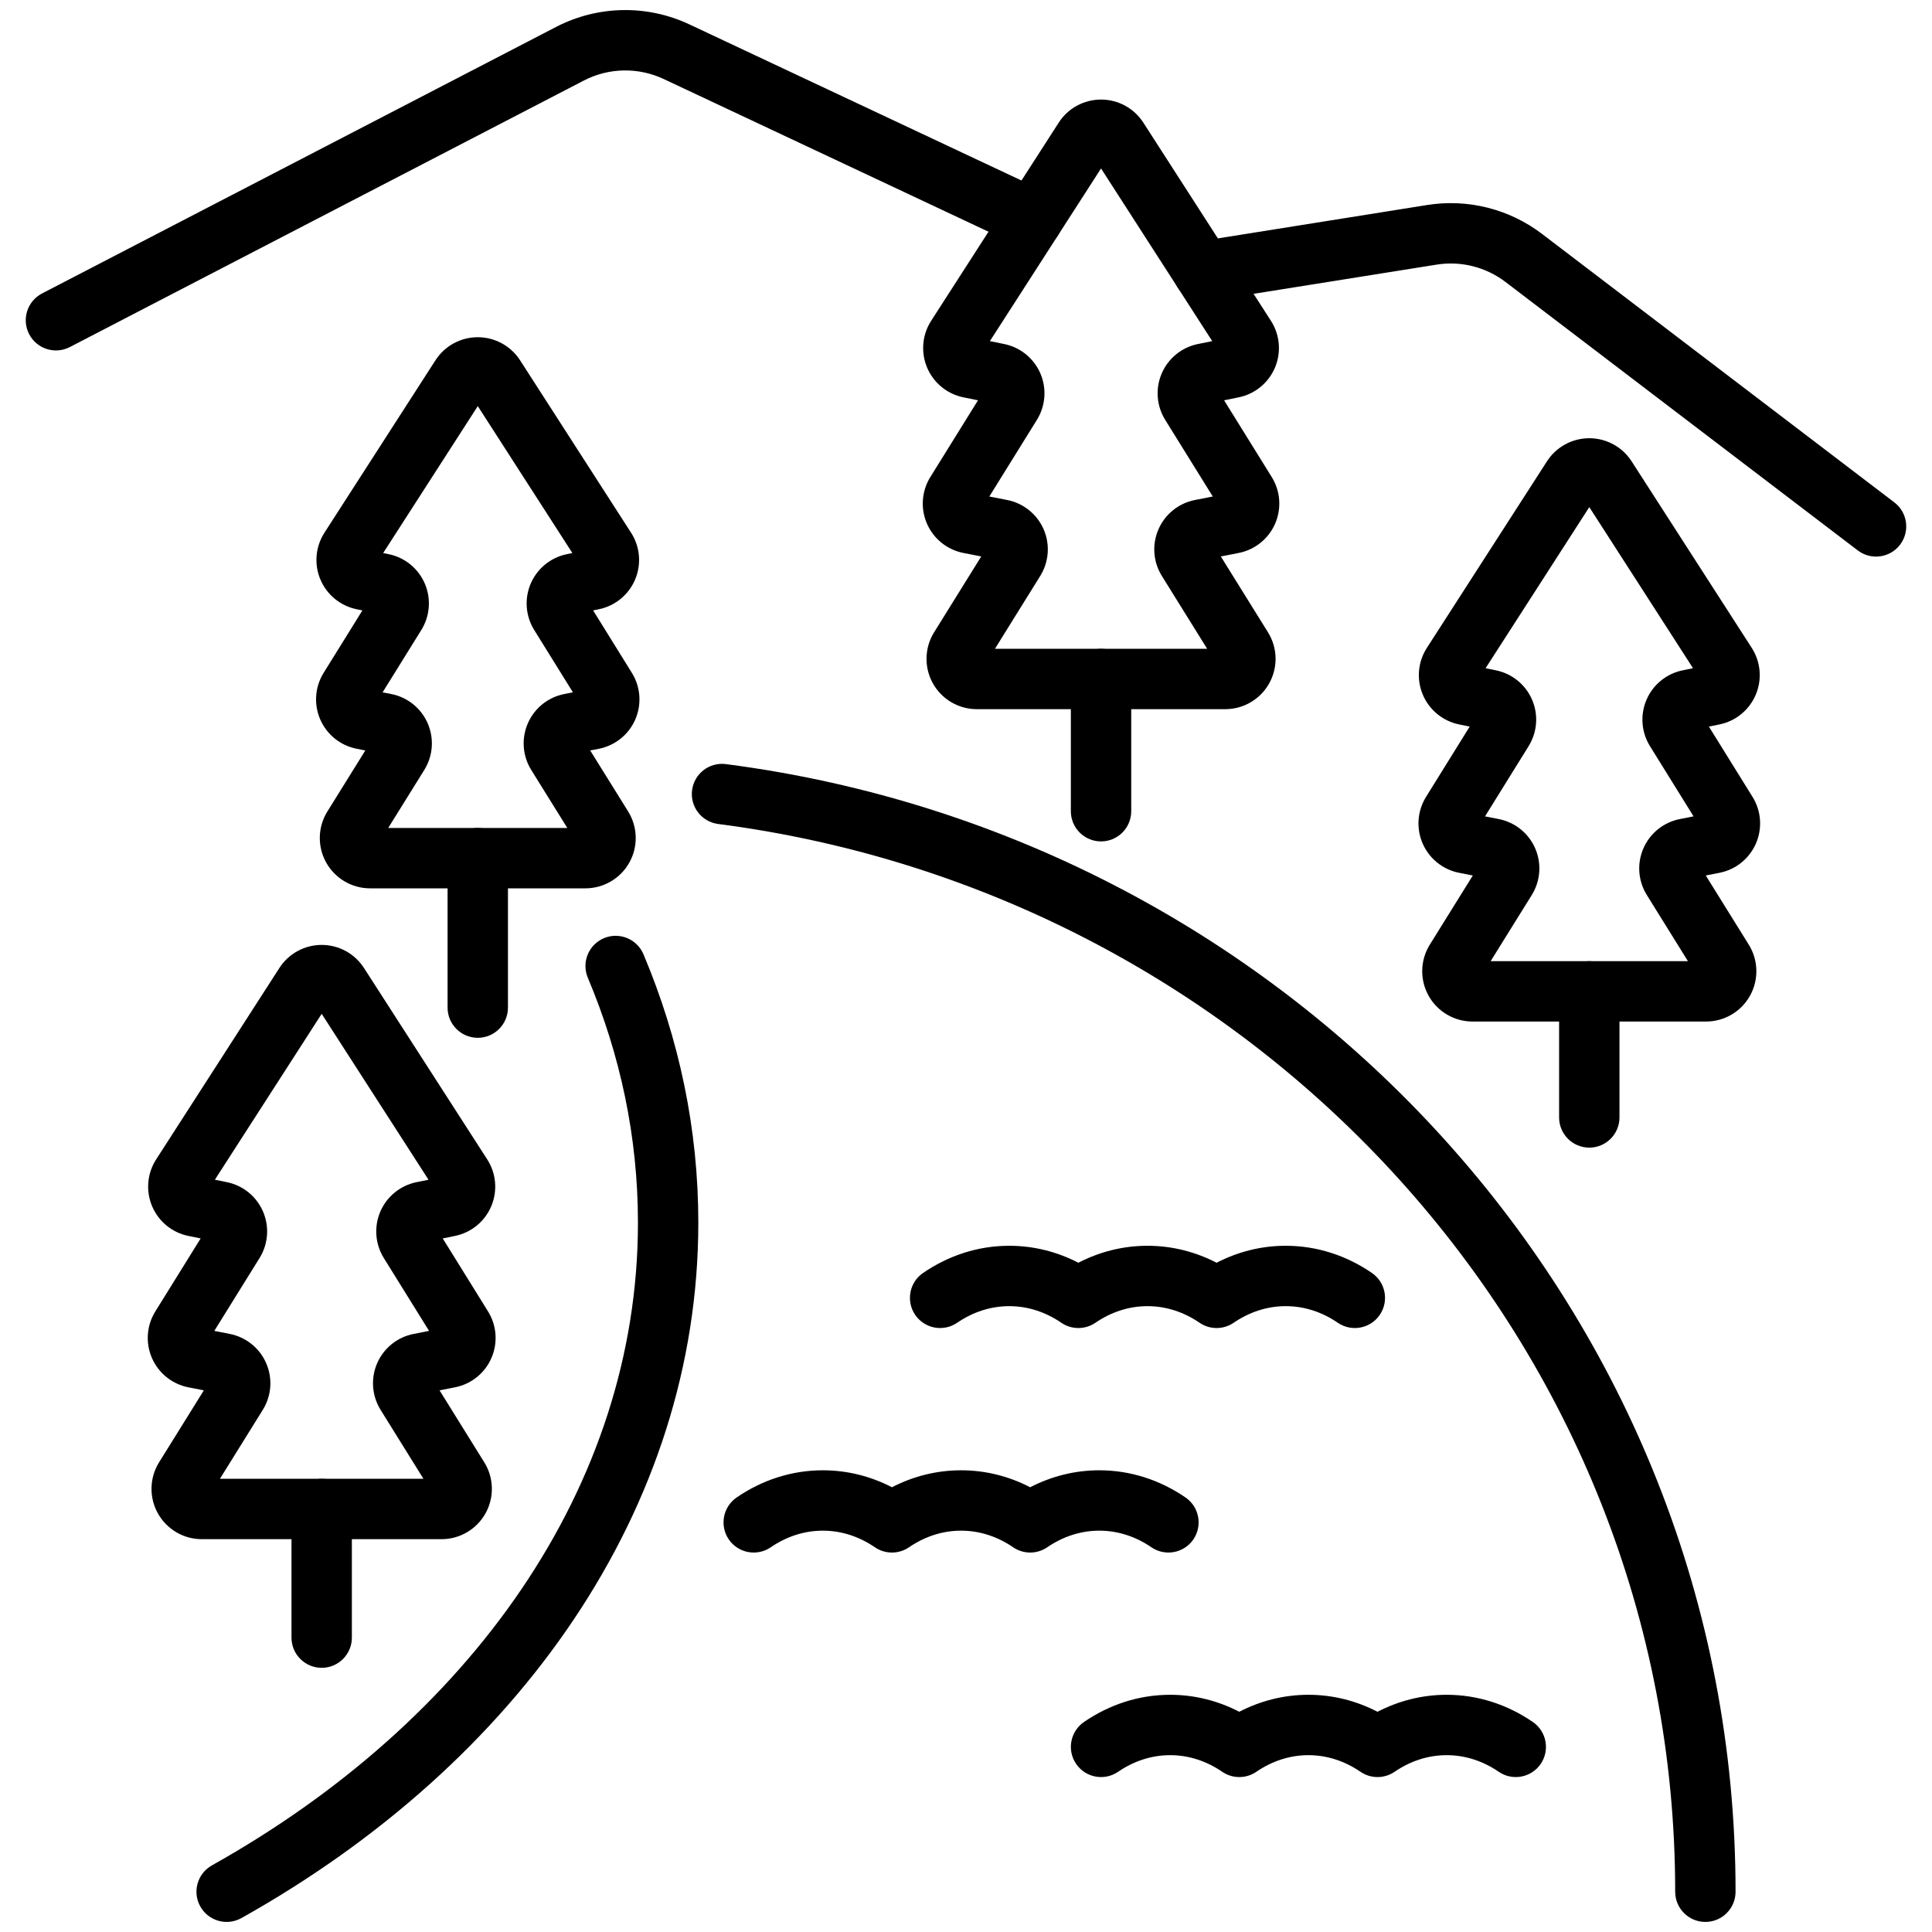
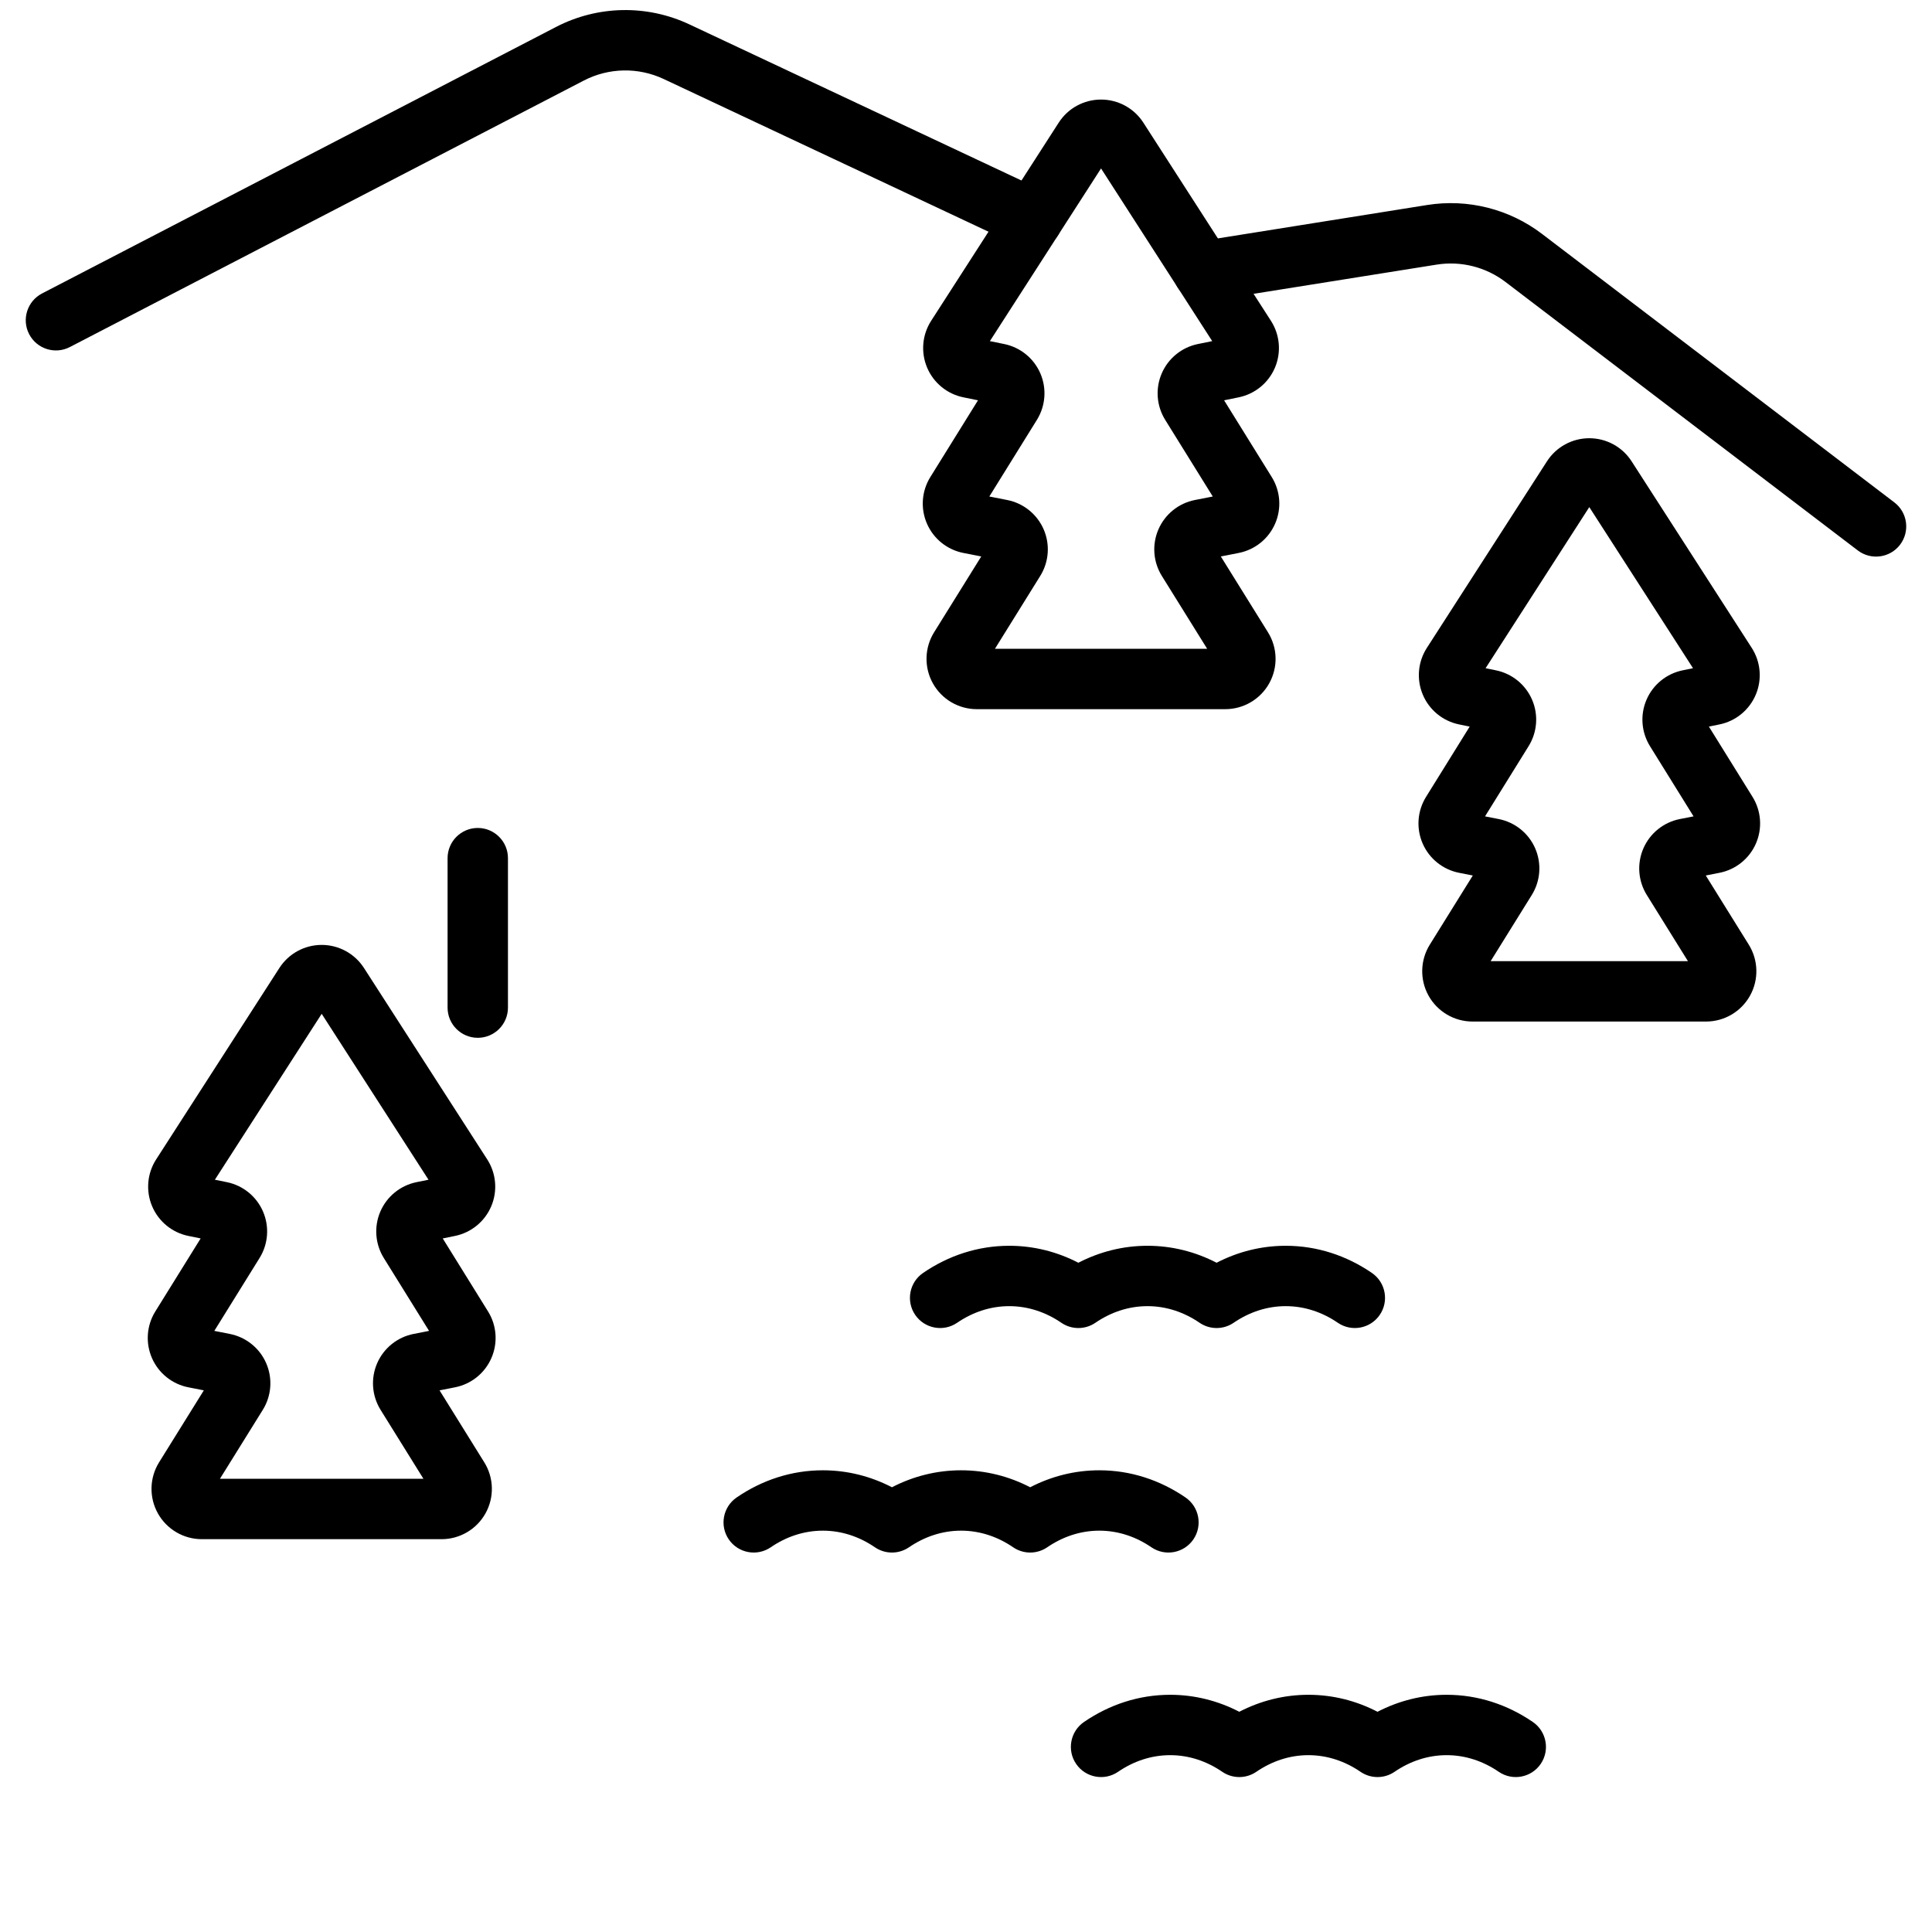
<svg xmlns="http://www.w3.org/2000/svg" fill-rule="evenodd" stroke-linejoin="round" stroke-miterlimit="2" clip-rule="evenodd" viewBox="0 0 96 96" id="river">
  <rect width="96" height="96" fill="none" />
  <path d="M94.129,24.964c0,0 -12.499,-9.525 -17.505,-13.34c-1.628,-1.241 -3.692,-1.76 -5.713,-1.437l-11.363,1.813c-0.817,0.13 -1.375,0.9 -1.245,1.718c0.131,0.817 0.901,1.375 1.718,1.244l11.363,-1.813c1.21,-0.193 2.447,0.118 3.422,0.861l17.505,13.34c0.658,0.502 1.6,0.375 2.102,-0.283c0.502,-0.659 0.375,-1.601 -0.284,-2.103Zm-42.184,-15.436c-5.618,-2.641 -13.586,-6.387 -17.691,-8.317c-2.108,-0.991 -4.558,-0.944 -6.626,0.129c-6.991,3.624 -25.539,13.242 -25.539,13.242c-0.735,0.381 -1.022,1.287 -0.641,2.022c0.381,0.735 1.287,1.022 2.022,0.641c0,0 18.548,-9.617 25.539,-13.242c1.238,-0.642 2.706,-0.671 3.969,-0.077c4.105,1.93 12.073,5.676 17.691,8.317c0.749,0.352 1.643,0.03 1.995,-0.719c0.353,-0.749 0.03,-1.643 -0.719,-1.996Z" />
  <path d="M73.028 36.104l-2.169 3.493c-.433.698-.496 1.564-.168 2.317.328.753 1.005 1.297 1.811 1.455l.681.134-2.137 3.437c-.479.771-.503 1.741-.062 2.534.441.794 1.278 1.286 2.185 1.286 2.925 0 8.679 0 11.604 0 .908 0 1.744-.492 2.185-1.286.441-.793.417-1.763-.062-2.534l-2.137-3.437.681-.134c.806-.158 1.483-.702 1.811-1.455.328-.753.265-1.619-.168-2.317l-2.169-3.493.527-.108c.808-.165 1.483-.718 1.803-1.479.321-.76.245-1.63-.201-2.324l-5.97-9.272c-.46-.714-1.252-1.146-2.102-1.146-.85 0-1.642.432-2.102 1.146l-5.969 9.272c-.447.694-.522 1.564-.202 2.324.32.761.995 1.314 1.804 1.479l.526.108zm11.097-2.901l-.515.105c-.801.164-1.472.709-1.795 1.46-.324.751-.26 1.613.171 2.308l2.166 3.489-.681.133c-.806.159-1.483.703-1.811 1.456-.328.754-.265 1.62.169 2.318l2.044 3.288-9.804 0 2.044-3.288c.434-.698.497-1.564.17-2.318-.328-.753-1.005-1.297-1.812-1.456l-.681-.133 2.166-3.489c.431-.695.496-1.557.172-2.308-.324-.751-.994-1.296-1.796-1.46l-.514-.105 5.153-8.005 5.154 8.005zM48.596 19.891l-2.368 3.813c-.433.697-.496 1.564-.168 2.317.328.753 1.005 1.297 1.811 1.455l.887.174-2.343 3.768c-.479.771-.503 1.741-.062 2.535.441.793 1.277 1.285 2.185 1.285l12.344 0c.908 0 1.745-.492 2.186-1.285.441-.794.417-1.764-.063-2.535l-2.343-3.768.888-.174c.806-.158 1.483-.702 1.81-1.455.328-.753.266-1.62-.168-2.317l-2.367-3.813.725-.148c.808-.165 1.483-.718 1.804-1.479.32-.76.244-1.63-.202-2.324l-6.34-9.847c-.46-.715-1.252-1.146-2.102-1.146-.85 0-1.642.431-2.102 1.146l-6.339 9.847c-.447.694-.522 1.564-.202 2.324.32.761.995 1.314 1.804 1.479l.725.148zm11.638-2.941l-.713.145c-.801.164-1.472.709-1.795 1.46-.324.751-.26 1.613.172 2.308l2.364 3.808-.888.174c-.806.158-1.483.703-1.811 1.456-.328.753-.265 1.62.169 2.318l2.251 3.619-10.545 0 2.25-3.619c.434-.698.498-1.565.17-2.318-.328-.753-1.005-1.298-1.811-1.456l-.888-.174 2.364-3.808c.431-.695.496-1.557.172-2.308-.324-.751-.994-1.296-1.796-1.46l-.712-.145 5.523-8.58 5.524 8.58z" />
-   <path d="M77.471 49.26l0 6.265c0 .828.672 1.5 1.5 1.5.828 0 1.5-.672 1.5-1.5l0-6.265c0-.828-.672-1.5-1.5-1.5-.828 0-1.5.672-1.5 1.5zM53.21 33.738l0 6.571c0 .828.672 1.5 1.5 1.5.828 0 1.5-.672 1.5-1.5l0-6.571c0-.828-.672-1.5-1.5-1.5-.828 0-1.5.672-1.5 1.5zM35.684 40.943c26.819 3.473 47.555 25.913 47.555 53.057 0 .828.672 1.5 1.5 1.5.827 0 1.5-.672 1.5-1.5 0-28.653-21.86-52.366-50.17-56.032-.821-.107-1.574.474-1.68 1.295-.107.821.474 1.574 1.295 1.68zm-23.69 54.366c13.789-7.723 22.705-20.354 22.705-34.558 0-4.654-.956-9.137-2.726-13.334-.322-.763-1.203-1.121-1.965-.799-.763.322-1.121 1.202-.8 1.965 1.616 3.83 2.491 7.921 2.491 12.168 0 13.164-8.392 24.783-21.171 31.94-.722.405-.98 1.32-.575 2.042.404.722 1.319.98 2.041.576zM18.007 30.331l-1.926 3.103c-.433.698-.496 1.564-.168 2.317.328.753 1.005 1.297 1.811 1.455l.428.084-1.884 3.031c-.48.771-.503 1.741-.062 2.535.441.793 1.277 1.285 2.185 1.285l10.697 0c.908 0 1.745-.492 2.186-1.285.441-.794.417-1.764-.062-2.535l-1.885-3.031.429-.084c.806-.158 1.483-.702 1.811-1.455.327-.753.265-1.619-.169-2.317l-1.926-3.103.284-.058c.808-.165 1.483-.718 1.804-1.479.32-.76.245-1.63-.202-2.323-1.359-2.111-4.124-6.406-5.516-8.569-.46-.714-1.252-1.146-2.102-1.146-.85 0-1.642.432-2.102 1.146-1.393 2.163-4.158 6.458-5.517 8.569-.446.693-.522 1.563-.201 2.323.32.761.995 1.314 1.803 1.479l.284.058zm10.433-2.851l-.272.056c-.801.163-1.472.709-1.796 1.46-.323.751-.259 1.613.172 2.308l1.924 3.098-.429.084c-.807.158-1.484.702-1.811 1.456-.328.753-.265 1.619.169 2.317l1.792 2.882-8.899 0 1.792-2.882c.434-.698.498-1.564.17-2.317-.328-.754-1.005-1.298-1.811-1.456l-.43-.084 1.924-3.098c.431-.695.496-1.557.172-2.308-.324-.751-.994-1.297-1.796-1.46l-.272-.056 4.701-7.301 4.7 7.301z" />
  <path d="M22.24 42.641l0 7.427c0 .828.672 1.5 1.5 1.5.828 0 1.5-.672 1.5-1.5l0-7.427c0-.828-.672-1.5-1.5-1.5-.828 0-1.5.672-1.5 1.5zM47.561 65.727c.762-.521 1.645-.825 2.588-.825.942 0 1.825.304 2.587.825.511.35 1.184.35 1.695 0 .761-.521 1.644-.825 2.587-.825.943 0 1.825.304 2.587.825.511.35 1.184.35 1.695 0 .762-.521 1.644-.825 2.587-.825.943 0 1.825.304 2.587.825.683.468 1.618.293 2.085-.39.468-.683.293-1.617-.39-2.085-1.259-.862-2.723-1.35-4.282-1.35-1.221 0-2.383.299-3.435.843-1.051-.544-2.213-.843-3.434-.843-1.221 0-2.383.299-3.435.843-1.051-.544-2.214-.843-3.434-.843-1.559 0-3.023.488-4.282 1.35-.684.468-.858 1.402-.391 2.085.468.683 1.402.858 2.085.39zM38.299 76.883c.761-.521 1.644-.825 2.587-.825.943 0 1.825.304 2.587.825.511.35 1.184.35 1.695 0 .762-.521 1.644-.825 2.587-.825.943 0 1.825.304 2.587.825.511.35 1.184.35 1.695 0 .762-.521 1.644-.825 2.587-.825.943 0 1.826.304 2.587.825.684.468 1.618.293 2.086-.39.467-.683.292-1.617-.391-2.085-1.259-.862-2.723-1.35-4.282-1.35-1.221 0-2.383.299-3.435.843-1.051-.544-2.213-.843-3.434-.843-1.221 0-2.383.299-3.435.843-1.051-.544-2.213-.843-3.434-.843-1.559 0-3.023.488-4.282 1.35-.683.468-.858 1.402-.391 2.085.468.683 1.402.858 2.086.39zM55.558 88.039c.762-.521 1.644-.826 2.587-.826.943 0 1.825.305 2.587.826.511.35 1.184.35 1.695 0 .762-.521 1.644-.826 2.587-.826.943 0 1.825.305 2.587.826.511.35 1.184.35 1.695 0 .762-.521 1.645-.826 2.587-.826.943 0 1.826.305 2.588.826.683.468 1.617.293 2.085-.39.467-.683.292-1.617-.391-2.085-1.259-.862-2.723-1.351-4.282-1.351-1.22 0-2.383.3-3.435.844-1.051-.544-2.213-.844-3.434-.844-1.221 0-2.383.3-3.435.844-1.051-.544-2.213-.844-3.434-.844-1.559 0-3.023.489-4.282 1.351-.683.468-.858 1.402-.39 2.085.467.683 1.402.858 2.085.39zM9.97 61.537l-2.252 3.627c-.433.697-.496 1.563-.168 2.316.328.753 1.005 1.297 1.811 1.455l.767.151-2.223 3.575c-.479.771-.503 1.741-.062 2.534.441.794 1.278 1.286 2.185 1.286 2.985 0 8.927 0 11.912 0 .908 0 1.745-.492 2.186-1.286.441-.793.417-1.763-.063-2.534l-2.222-3.575.767-.151c.806-.158 1.483-.702 1.81-1.455.328-.753.266-1.619-.168-2.316l-2.251-3.627.609-.124c.808-.165 1.483-.719 1.804-1.479.32-.761.244-1.63-.202-2.324l-6.124-9.511c-.46-.715-1.252-1.147-2.102-1.147-.85 0-1.642.432-2.102 1.147l-6.123 9.511c-.447.694-.522 1.563-.202 2.324.32.76.995 1.314 1.804 1.479l.609.124zm11.322-2.917l-.597.121c-.801.164-1.472.709-1.796 1.46-.323.752-.259 1.614.172 2.309l2.249 3.621-.768.151c-.806.158-1.483.702-1.811 1.455-.328.754-.264 1.62.17 2.318l2.13 3.426-10.113 0 2.13-3.426c.434-.698.497-1.564.169-2.318-.327-.753-1.004-1.297-1.811-1.455l-.767-.151 2.248-3.621c.432-.695.496-1.557.172-2.309-.323-.751-.994-1.296-1.795-1.46l-.597-.121 5.307-8.244 5.308 8.244z" />
-   <path d="M14.484,74.981l0,6.392c0,0.828 0.672,1.5 1.5,1.5c0.828,0 1.5,-0.672 1.5,-1.5l0,-6.392c0,-0.828 -0.672,-1.5 -1.5,-1.5c-0.828,-0 -1.5,0.672 -1.5,1.5Z" />
</svg>